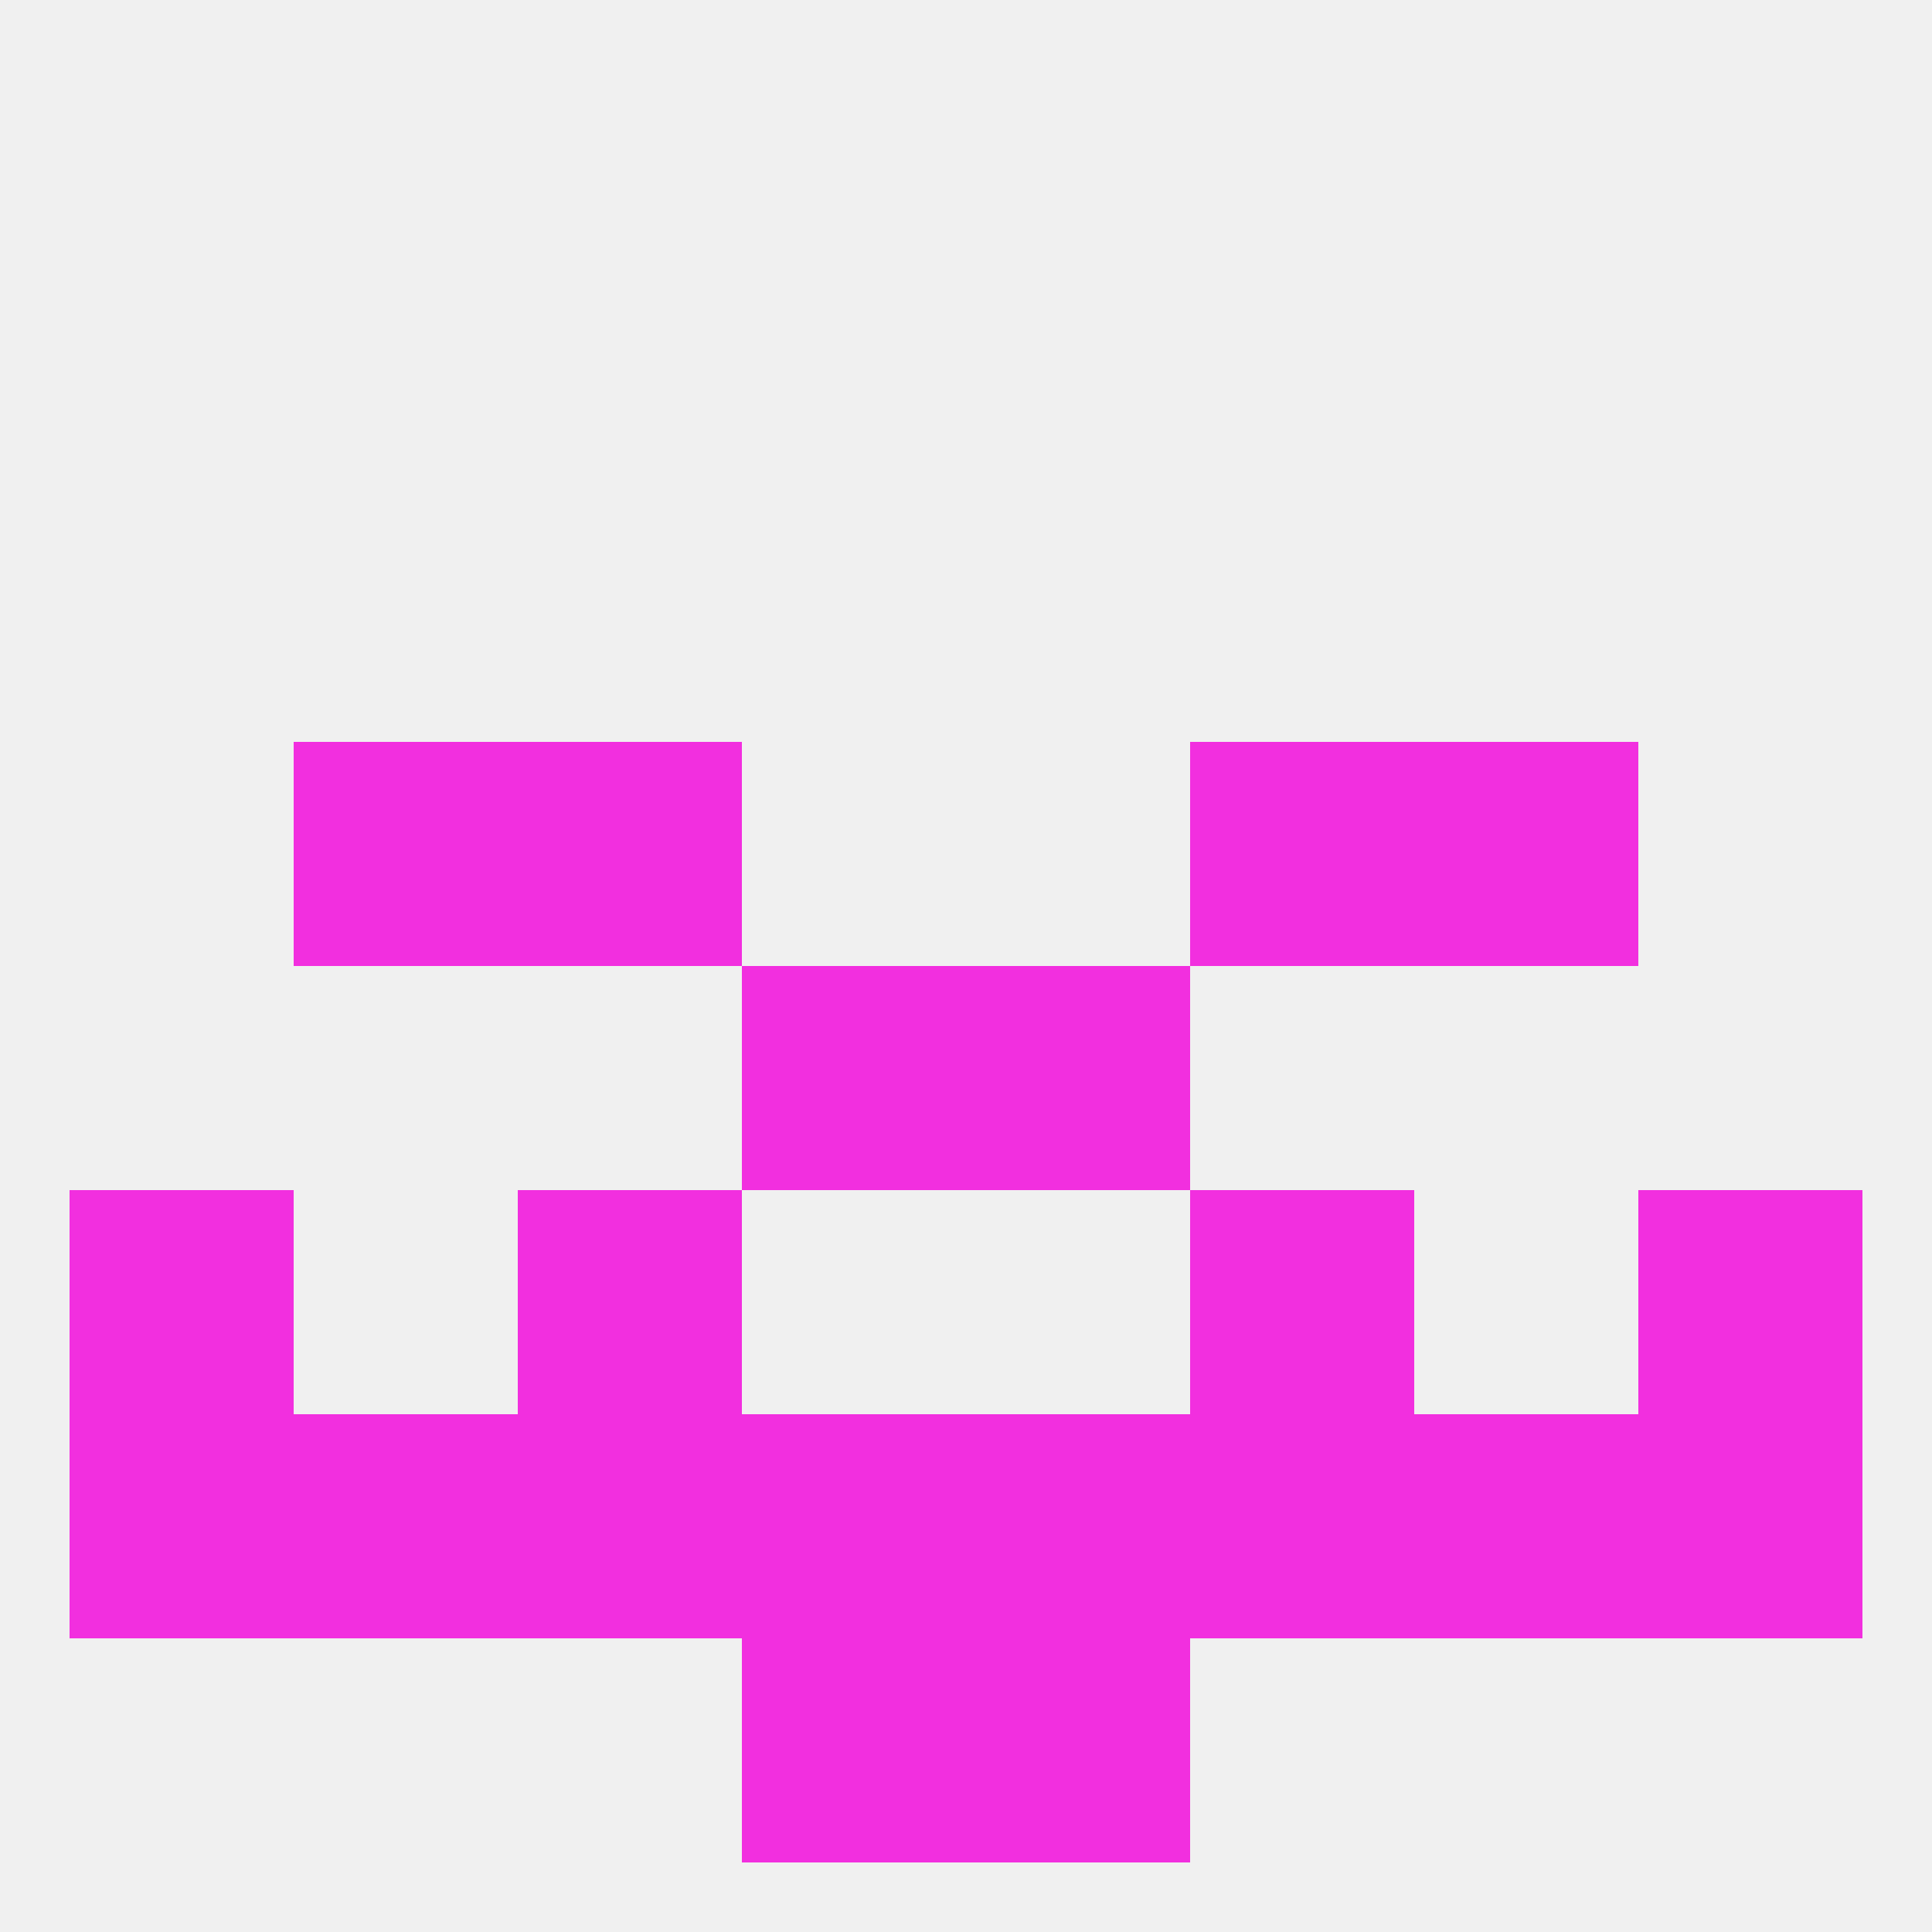
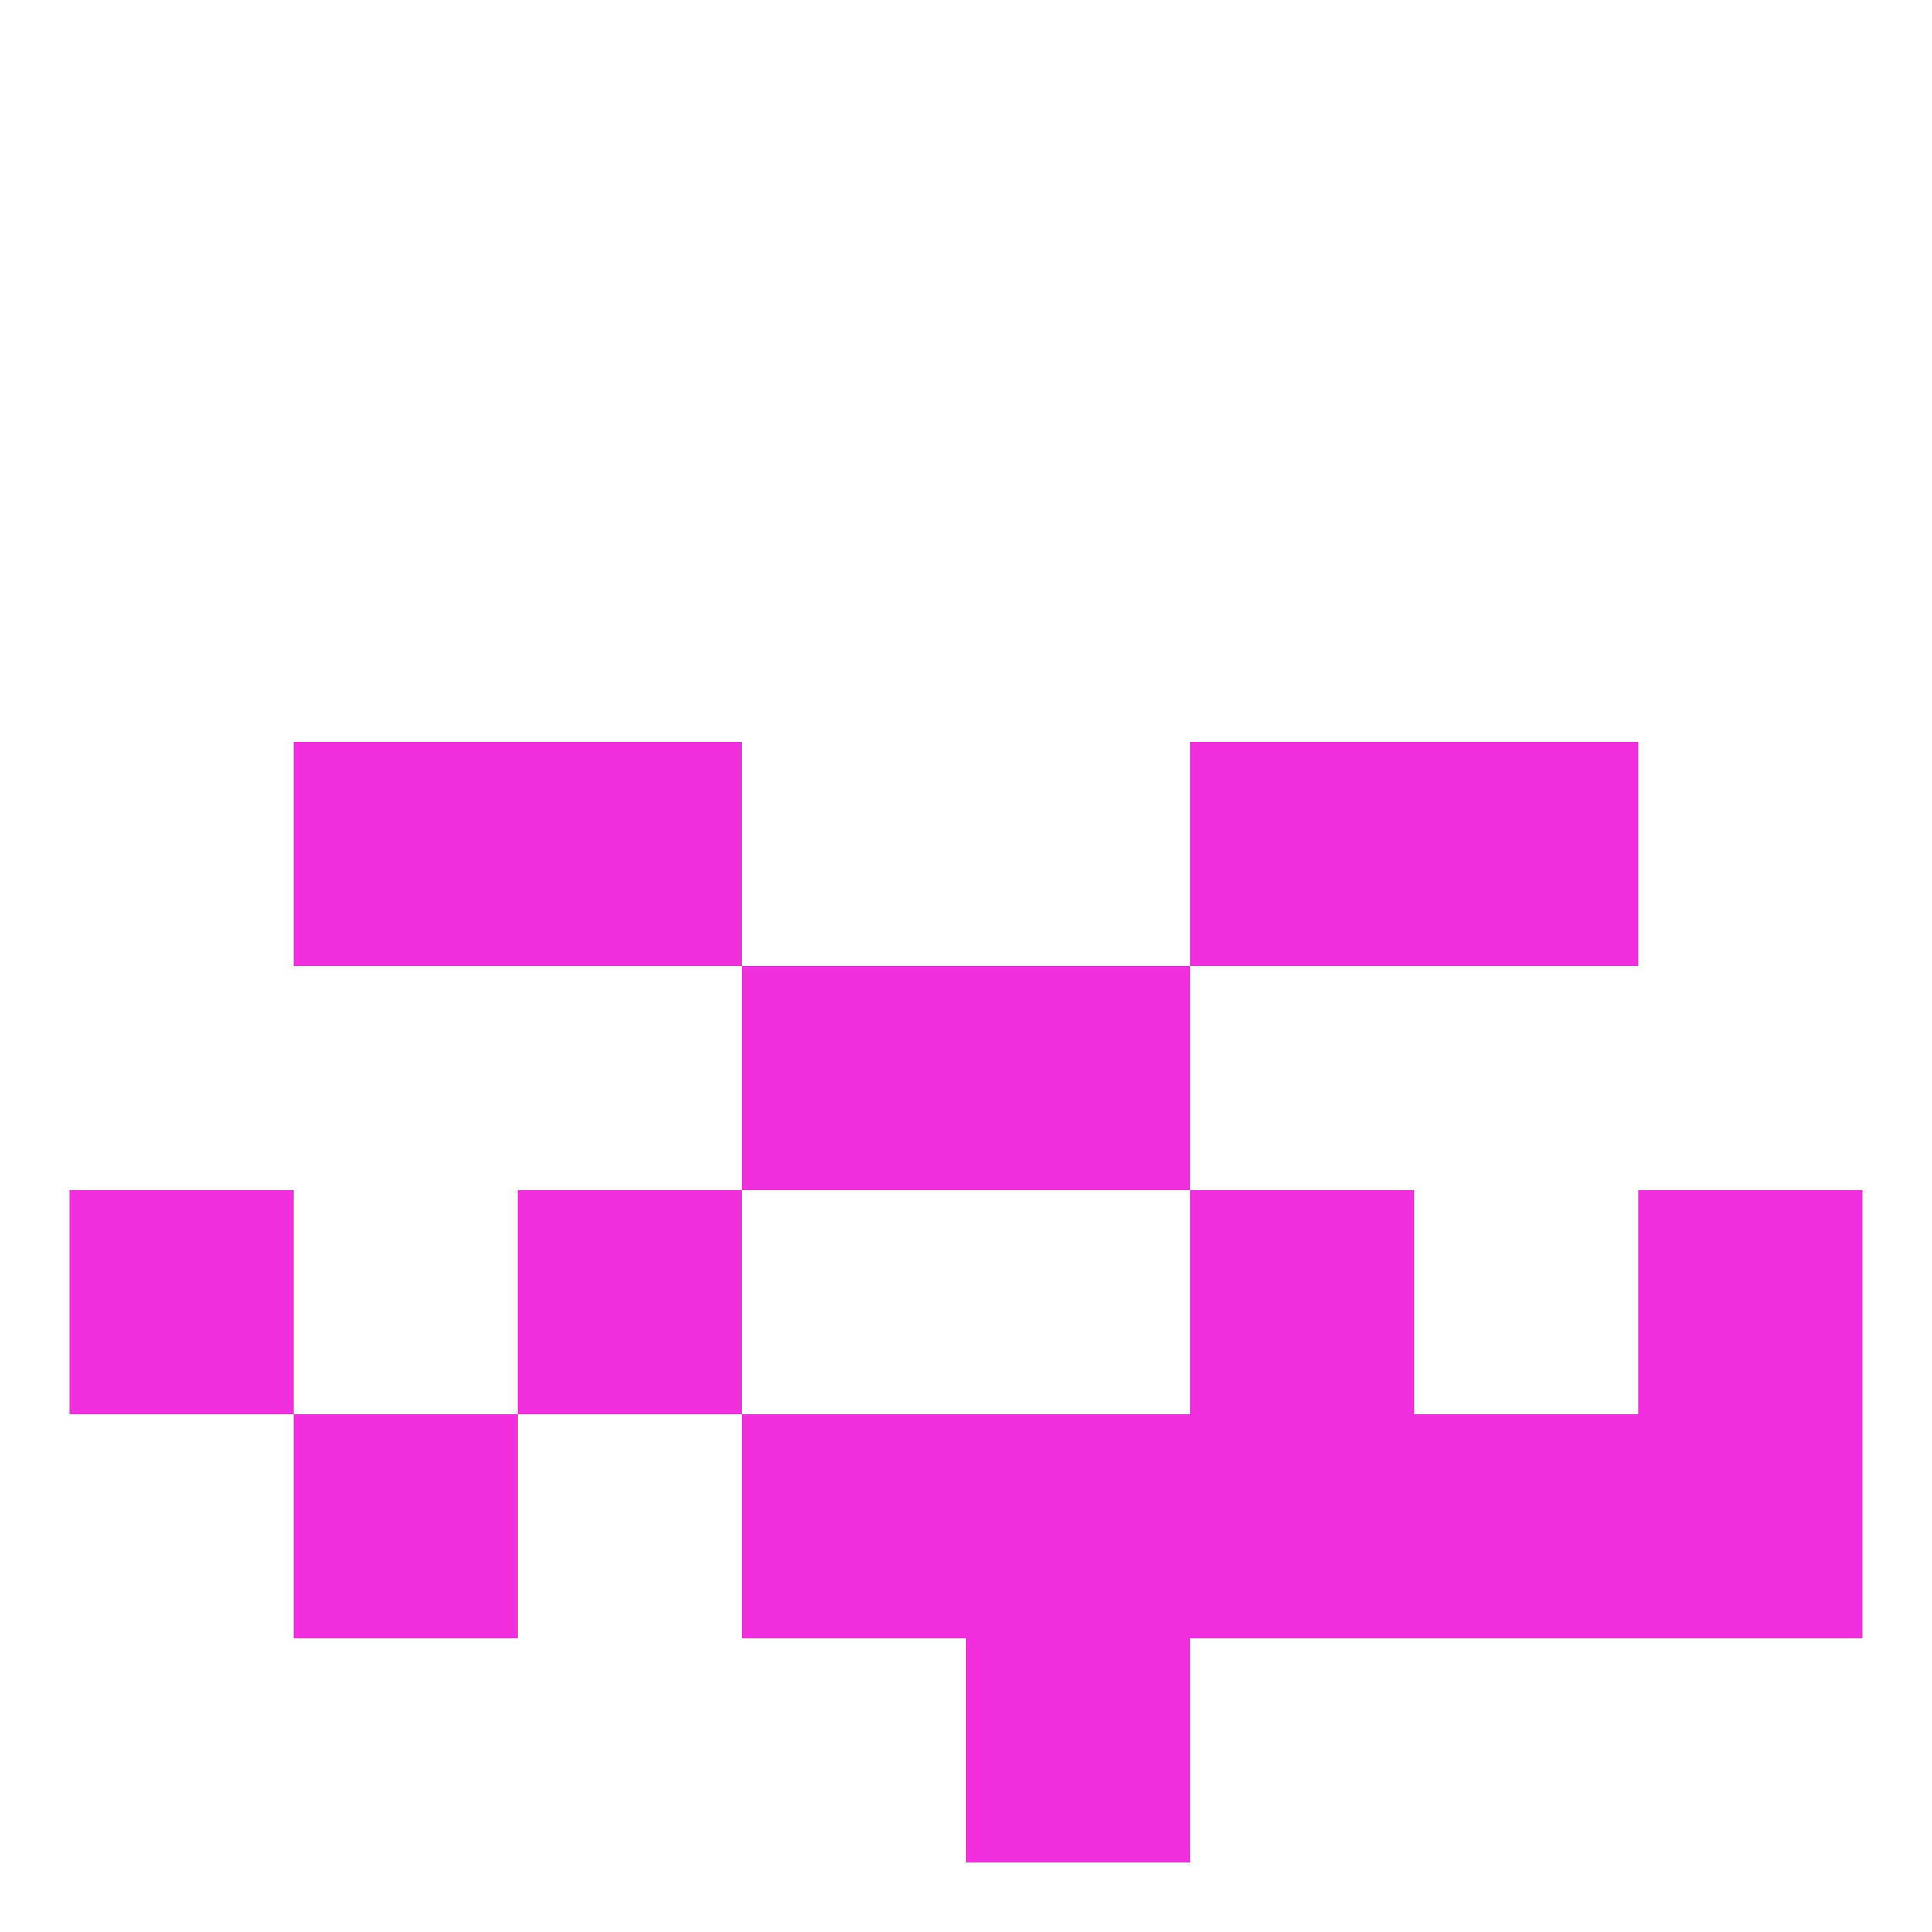
<svg xmlns="http://www.w3.org/2000/svg" version="1.1" baseprofile="full" width="250" height="250" viewBox="0 0 250 250">
-   <rect width="100%" height="100%" fill="rgba(240,240,240,255)" />
  <rect x="96" y="125" width="29" height="29" fill="rgba(242,47,223,255)" />
  <rect x="125" y="125" width="29" height="29" fill="rgba(242,47,223,255)" />
  <rect x="154" y="96" width="29" height="29" fill="rgba(242,47,223,255)" />
  <rect x="38" y="96" width="29" height="29" fill="rgba(242,47,223,255)" />
  <rect x="183" y="96" width="29" height="29" fill="rgba(242,47,223,255)" />
  <rect x="67" y="96" width="29" height="29" fill="rgba(242,47,223,255)" />
  <rect x="9" y="154" width="29" height="29" fill="rgba(242,47,223,255)" />
  <rect x="212" y="154" width="29" height="29" fill="rgba(242,47,223,255)" />
  <rect x="67" y="154" width="29" height="29" fill="rgba(242,47,223,255)" />
  <rect x="154" y="154" width="29" height="29" fill="rgba(242,47,223,255)" />
  <rect x="183" y="183" width="29" height="29" fill="rgba(242,47,223,255)" />
  <rect x="212" y="183" width="29" height="29" fill="rgba(242,47,223,255)" />
-   <rect x="67" y="183" width="29" height="29" fill="rgba(242,47,223,255)" />
  <rect x="96" y="183" width="29" height="29" fill="rgba(242,47,223,255)" />
  <rect x="125" y="183" width="29" height="29" fill="rgba(242,47,223,255)" />
  <rect x="38" y="183" width="29" height="29" fill="rgba(242,47,223,255)" />
-   <rect x="9" y="183" width="29" height="29" fill="rgba(242,47,223,255)" />
  <rect x="154" y="183" width="29" height="29" fill="rgba(242,47,223,255)" />
-   <rect x="96" y="212" width="29" height="29" fill="rgba(242,47,223,255)" />
  <rect x="125" y="212" width="29" height="29" fill="rgba(242,47,223,255)" />
</svg>